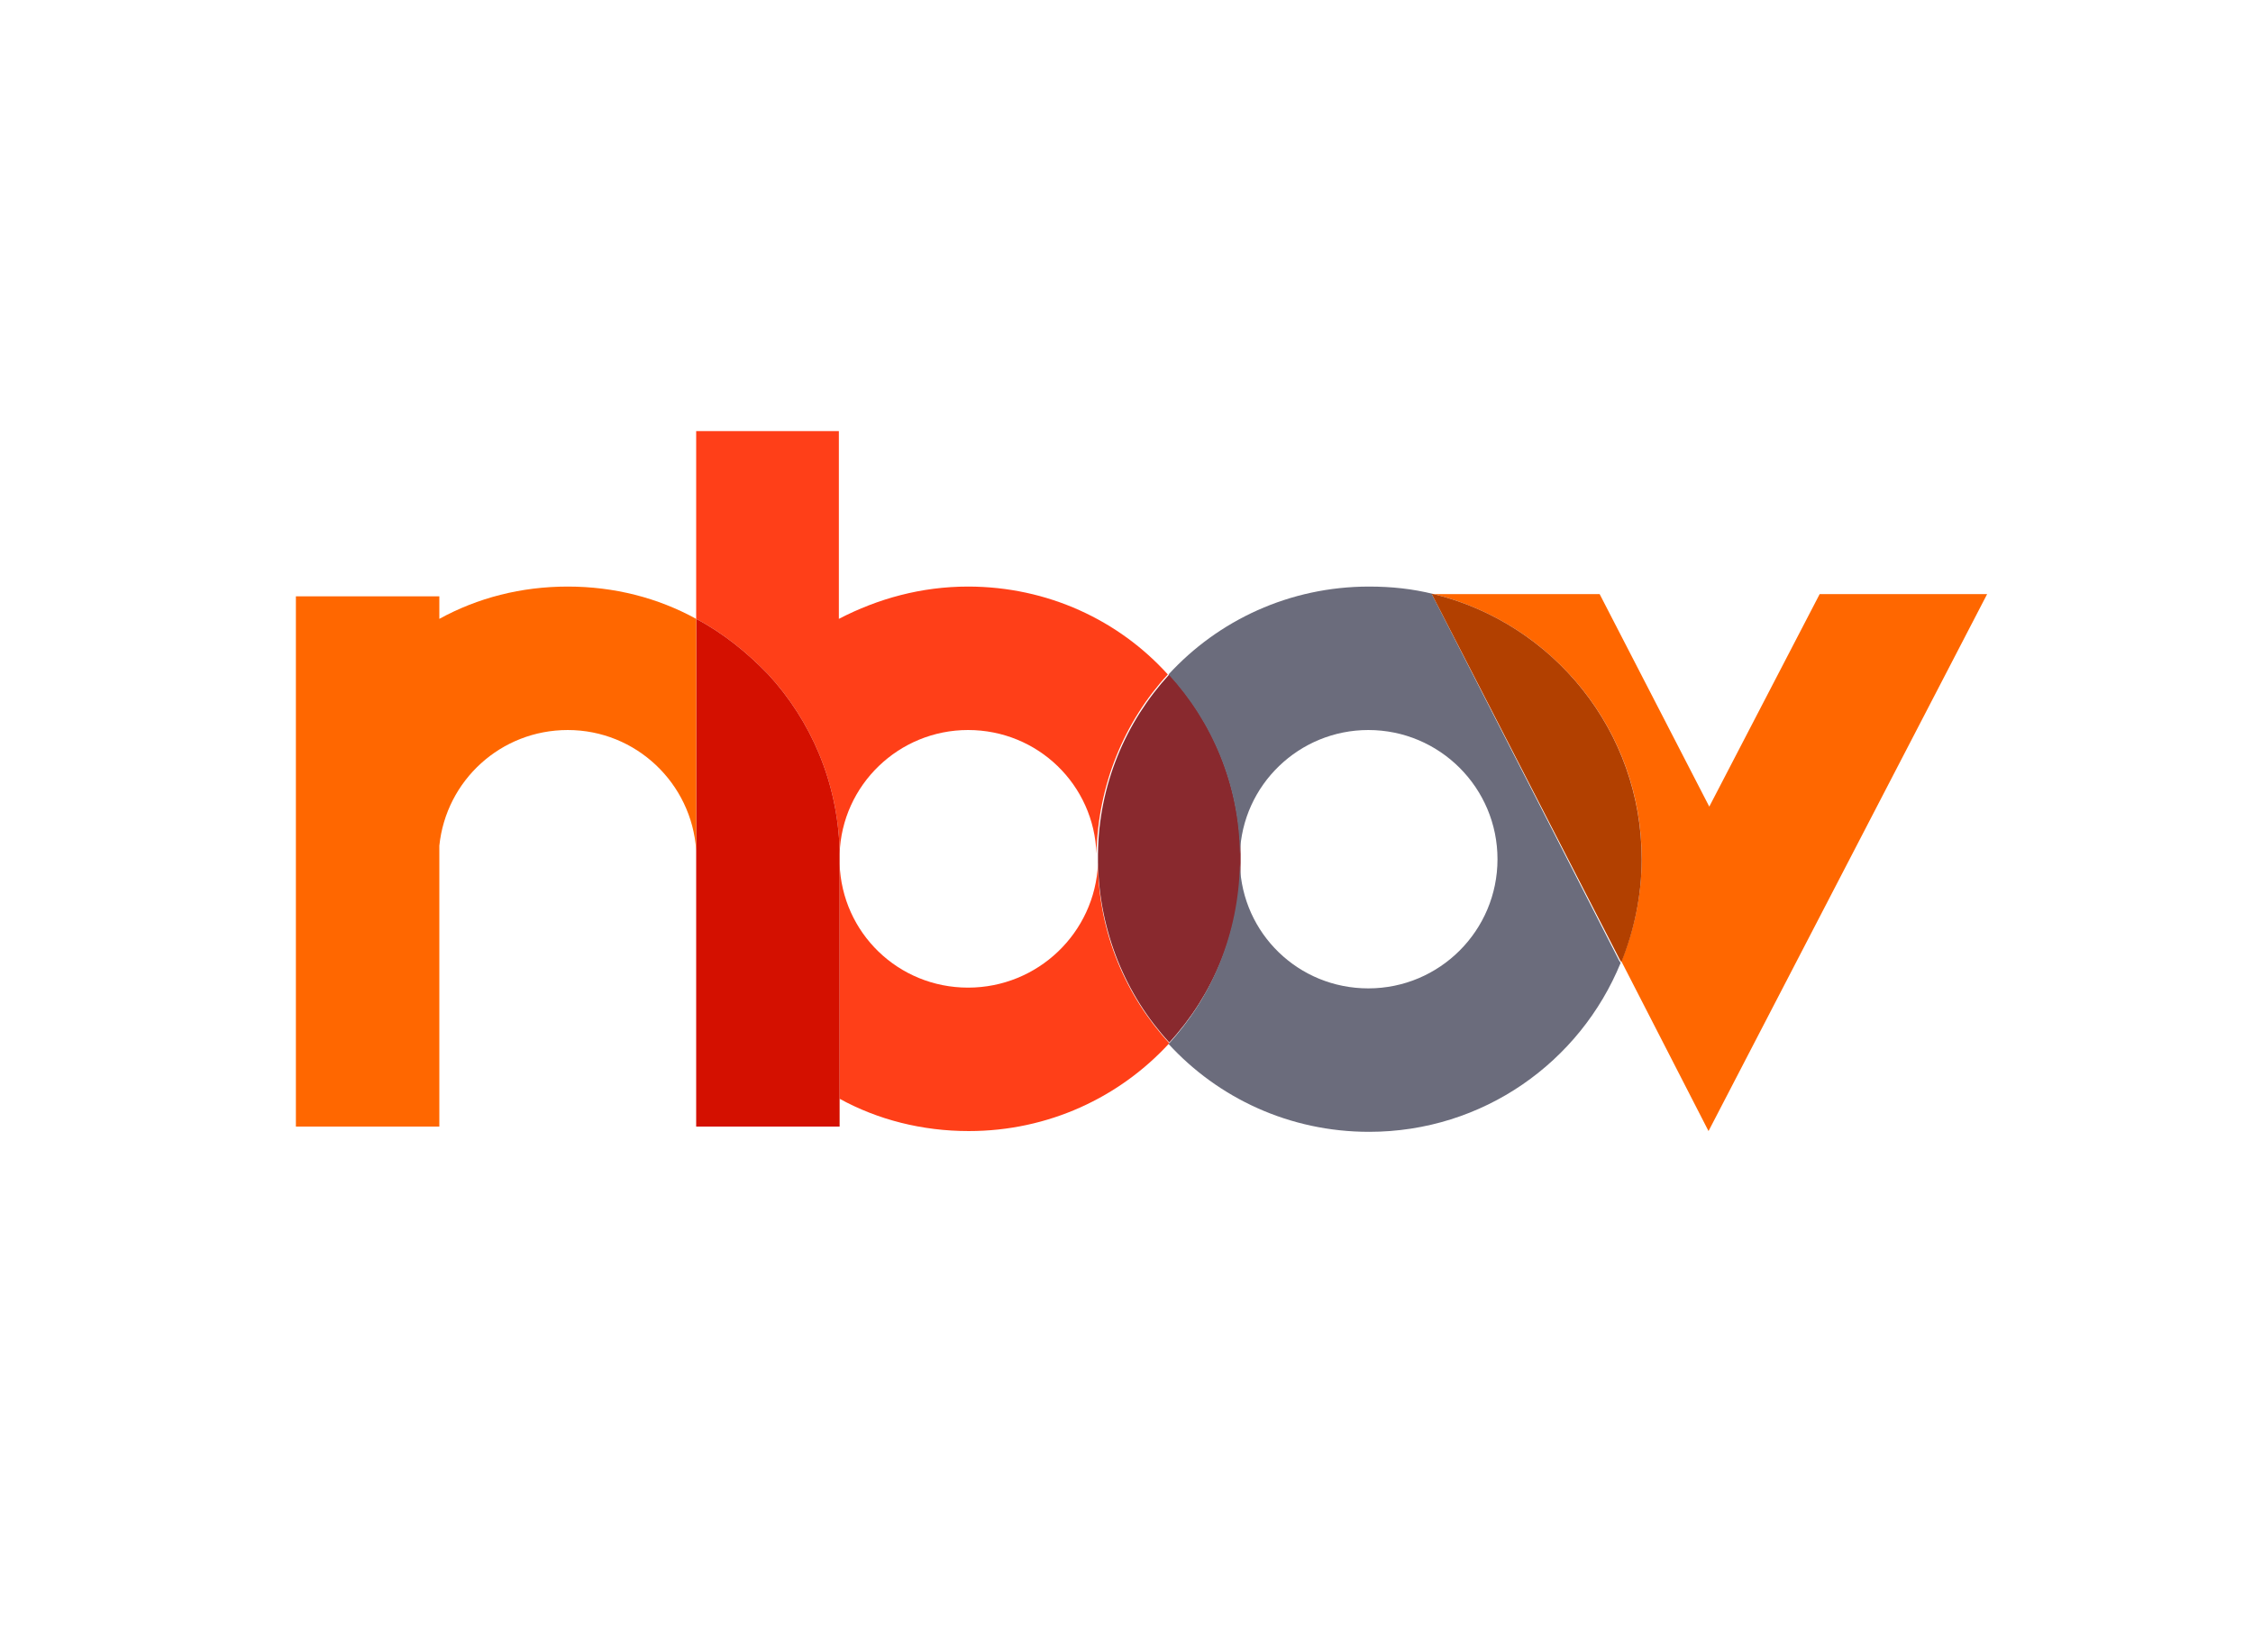
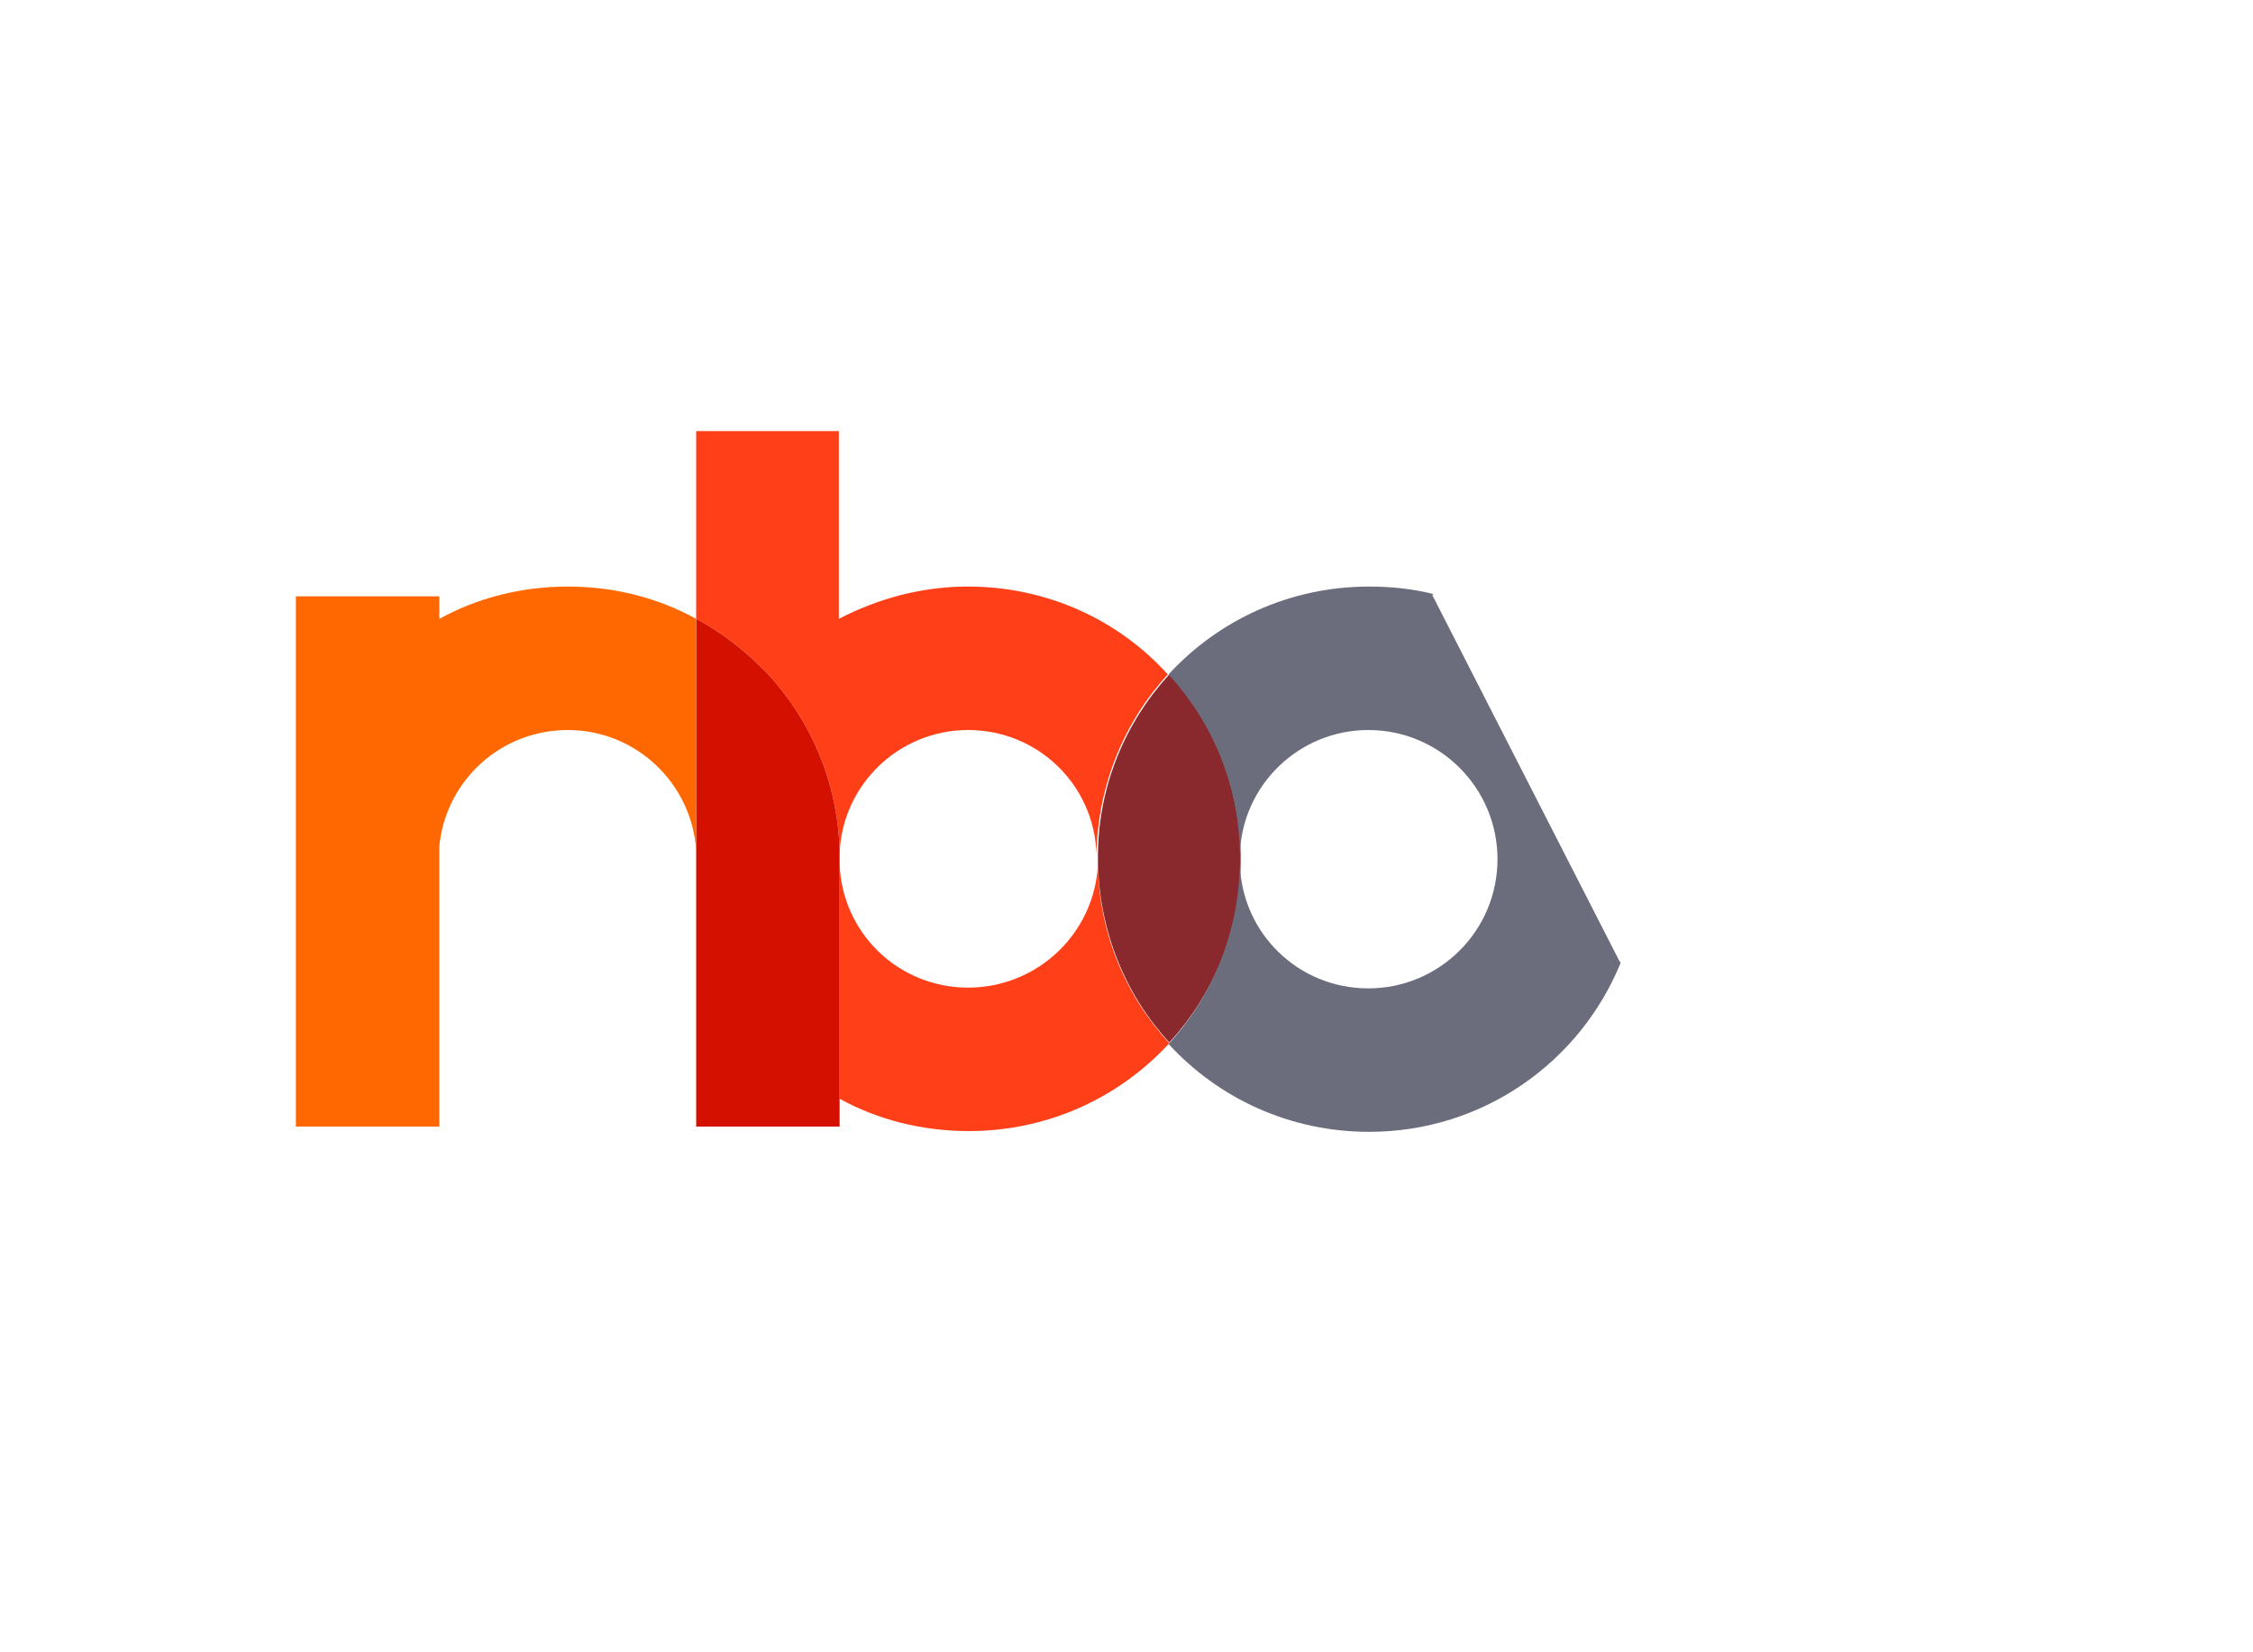
<svg xmlns="http://www.w3.org/2000/svg" version="1.1" id="Laag_1" x="0px" y="0px" viewBox="0 0 300 220" style="enable-background:new 0 0 300 220;" xml:space="preserve">
  <style type="text/css">
	.st0{fill:none;}
	.st1{fill:#FF3F18;}
	.st2{fill:#89292E;}
	.st3{fill:#D41000;}
	.st4{fill:#FF6700;}
	.st5{fill:#6B6C7C;}
	.st6{fill:#B24000;}
</style>
  <path class="st0" d="M165.2,115c0.3,9.2,7.9,16.5,17.1,16.5c9.5,0,17.2-7.7,17.2-17.2s-7.7-17.2-17.2-17.2  c-9.3,0-16.8,7.3-17.1,16.5c0,0.2,0,0.4,0,0.6S165.2,114.8,165.2,115z" />
  <path class="st0" d="M128.9,131.5c9.3,0,16.8-7.3,17.1-16.5c0-0.2,0-0.4,0-0.6s0-0.4,0-0.6c-0.3-9.2-7.9-16.5-17.1-16.5  c-9.3,0-16.8,7.3-17.1,16.5c0,0.2,0,0.4,0,0.6s0,0.4,0,0.6C112.1,124.2,119.7,131.5,128.9,131.5z" />
  <path class="st1" d="M128.9,131.5c-9.3,0-16.8-7.3-17.1-16.5c0,0.2,0,0.4,0,0.6v30.7c5.1,2.8,11,4.3,17.2,4.3  c10.6,0,20.1-4.5,26.7-11.7c-5.8-6.3-9.4-14.7-9.5-23.9C145.8,124.2,138.2,131.5,128.9,131.5z" />
  <path class="st2" d="M165.2,114.3c0-0.2,0-0.4,0-0.6c-0.2-9.2-3.7-17.6-9.5-23.9c-5.8,6.3-9.4,14.7-9.5,23.9c0,0.2,0,0.4,0,0.6  s0,0.4,0,0.6c0.2,9.2,3.7,17.6,9.5,23.9c5.8-6.3,9.4-14.7,9.5-23.9C165.2,114.8,165.2,114.6,165.2,114.3z" />
  <path class="st1" d="M128.9,78.1c-6.2,0-12,1.6-17.2,4.3v-25H92.7v25c3.6,1.9,6.8,4.5,9.6,7.4c5.7,6.2,9.2,14.3,9.5,23.3  c0,0.2,0,0.4,0,0.6c0.3-9.2,7.9-16.5,17.1-16.5c9.3,0,16.8,7.3,17.1,16.5c0.2-9.2,3.7-17.6,9.5-23.9C149,82.6,139.5,78.1,128.9,78.1  z" />
  <path class="st3" d="M92.7,113.2V82.4c3.6,1.9,6.8,4.5,9.6,7.4c5.7,6.2,9.2,14.3,9.5,23.3v1.2v1.2v30.7v3.8H92.7v-3.8v-30.8V113.2" />
  <path class="st4" d="M75.6,78.1c-6.2,0-12,1.5-17.1,4.3v-3H39.4v32.7v4.4v33.5h19.1v-3.7v-30.3v-3.4c0.9-8.7,8.2-15.4,17.1-15.4  c9.1,0,16.5,7.1,17.1,16V82.4C87.6,79.6,81.8,78.1,75.6,78.1z" />
  <path class="st5" d="M190.7,79.2L190.7,79.2l0.2-0.1c-2.8-0.7-5.6-1-8.6-1c-10.6,0-20.1,4.5-26.7,11.7c5.8,6.3,9.4,14.7,9.5,23.9  c0.3-9.2,7.9-16.5,17.1-16.5c9.5,0,17.2,7.7,17.2,17.2s-7.7,17.2-17.2,17.2c-9.3,0-16.8-7.3-17.1-16.5c-0.2,9.2-3.7,17.6-9.5,23.9  c6.6,7.2,16.1,11.7,26.7,11.7c15.2,0,28.1-9.3,33.5-22.5l-0.2-0.3L190.7,79.2z" />
-   <path class="st4" d="M264.6,79.1h-22.3l-14.7,28.3L213,79.1h-22.1c15.9,3.9,27.7,18.2,27.7,35.2c0,4.9-1,9.5-2.7,13.7l11.6,22.6  L264.6,79.1z" />
-   <path class="st6" d="M190.9,79.1h-0.3l0.1,0.1l25,48.6l0.2,0.3c1.7-4.2,2.7-8.9,2.7-13.7C218.6,97.3,206.8,83,190.9,79.1z" />
</svg>